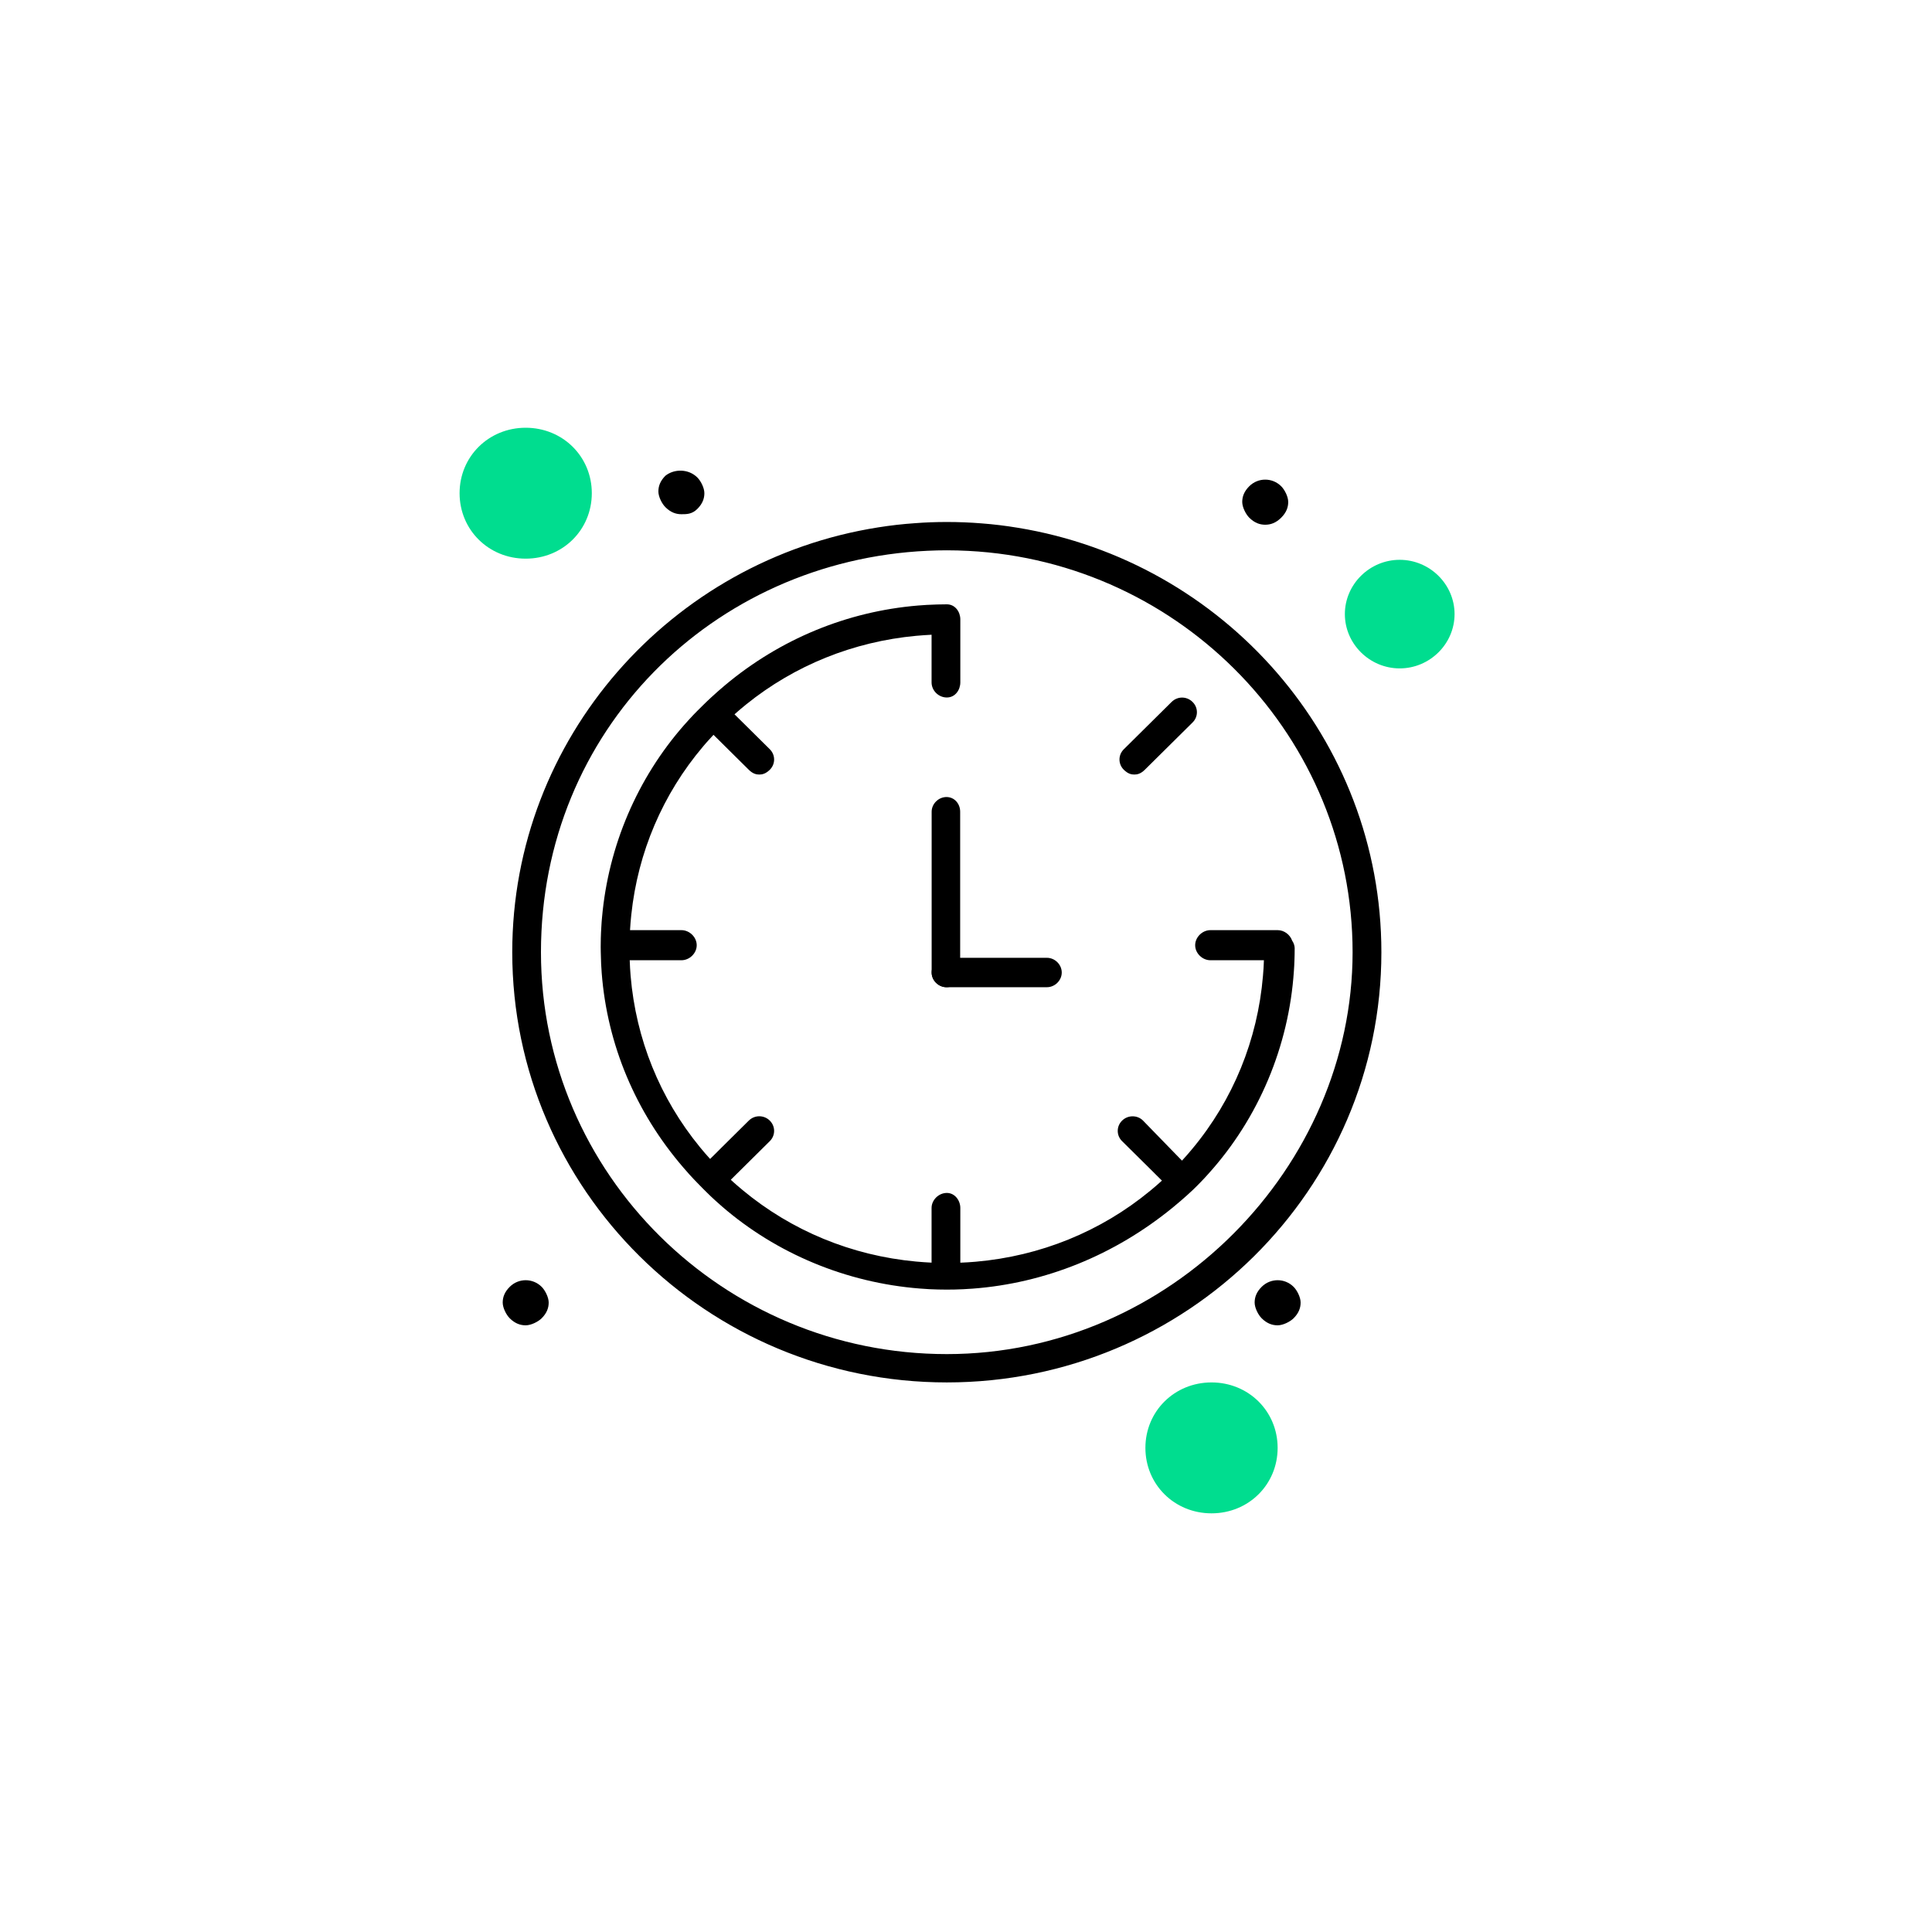
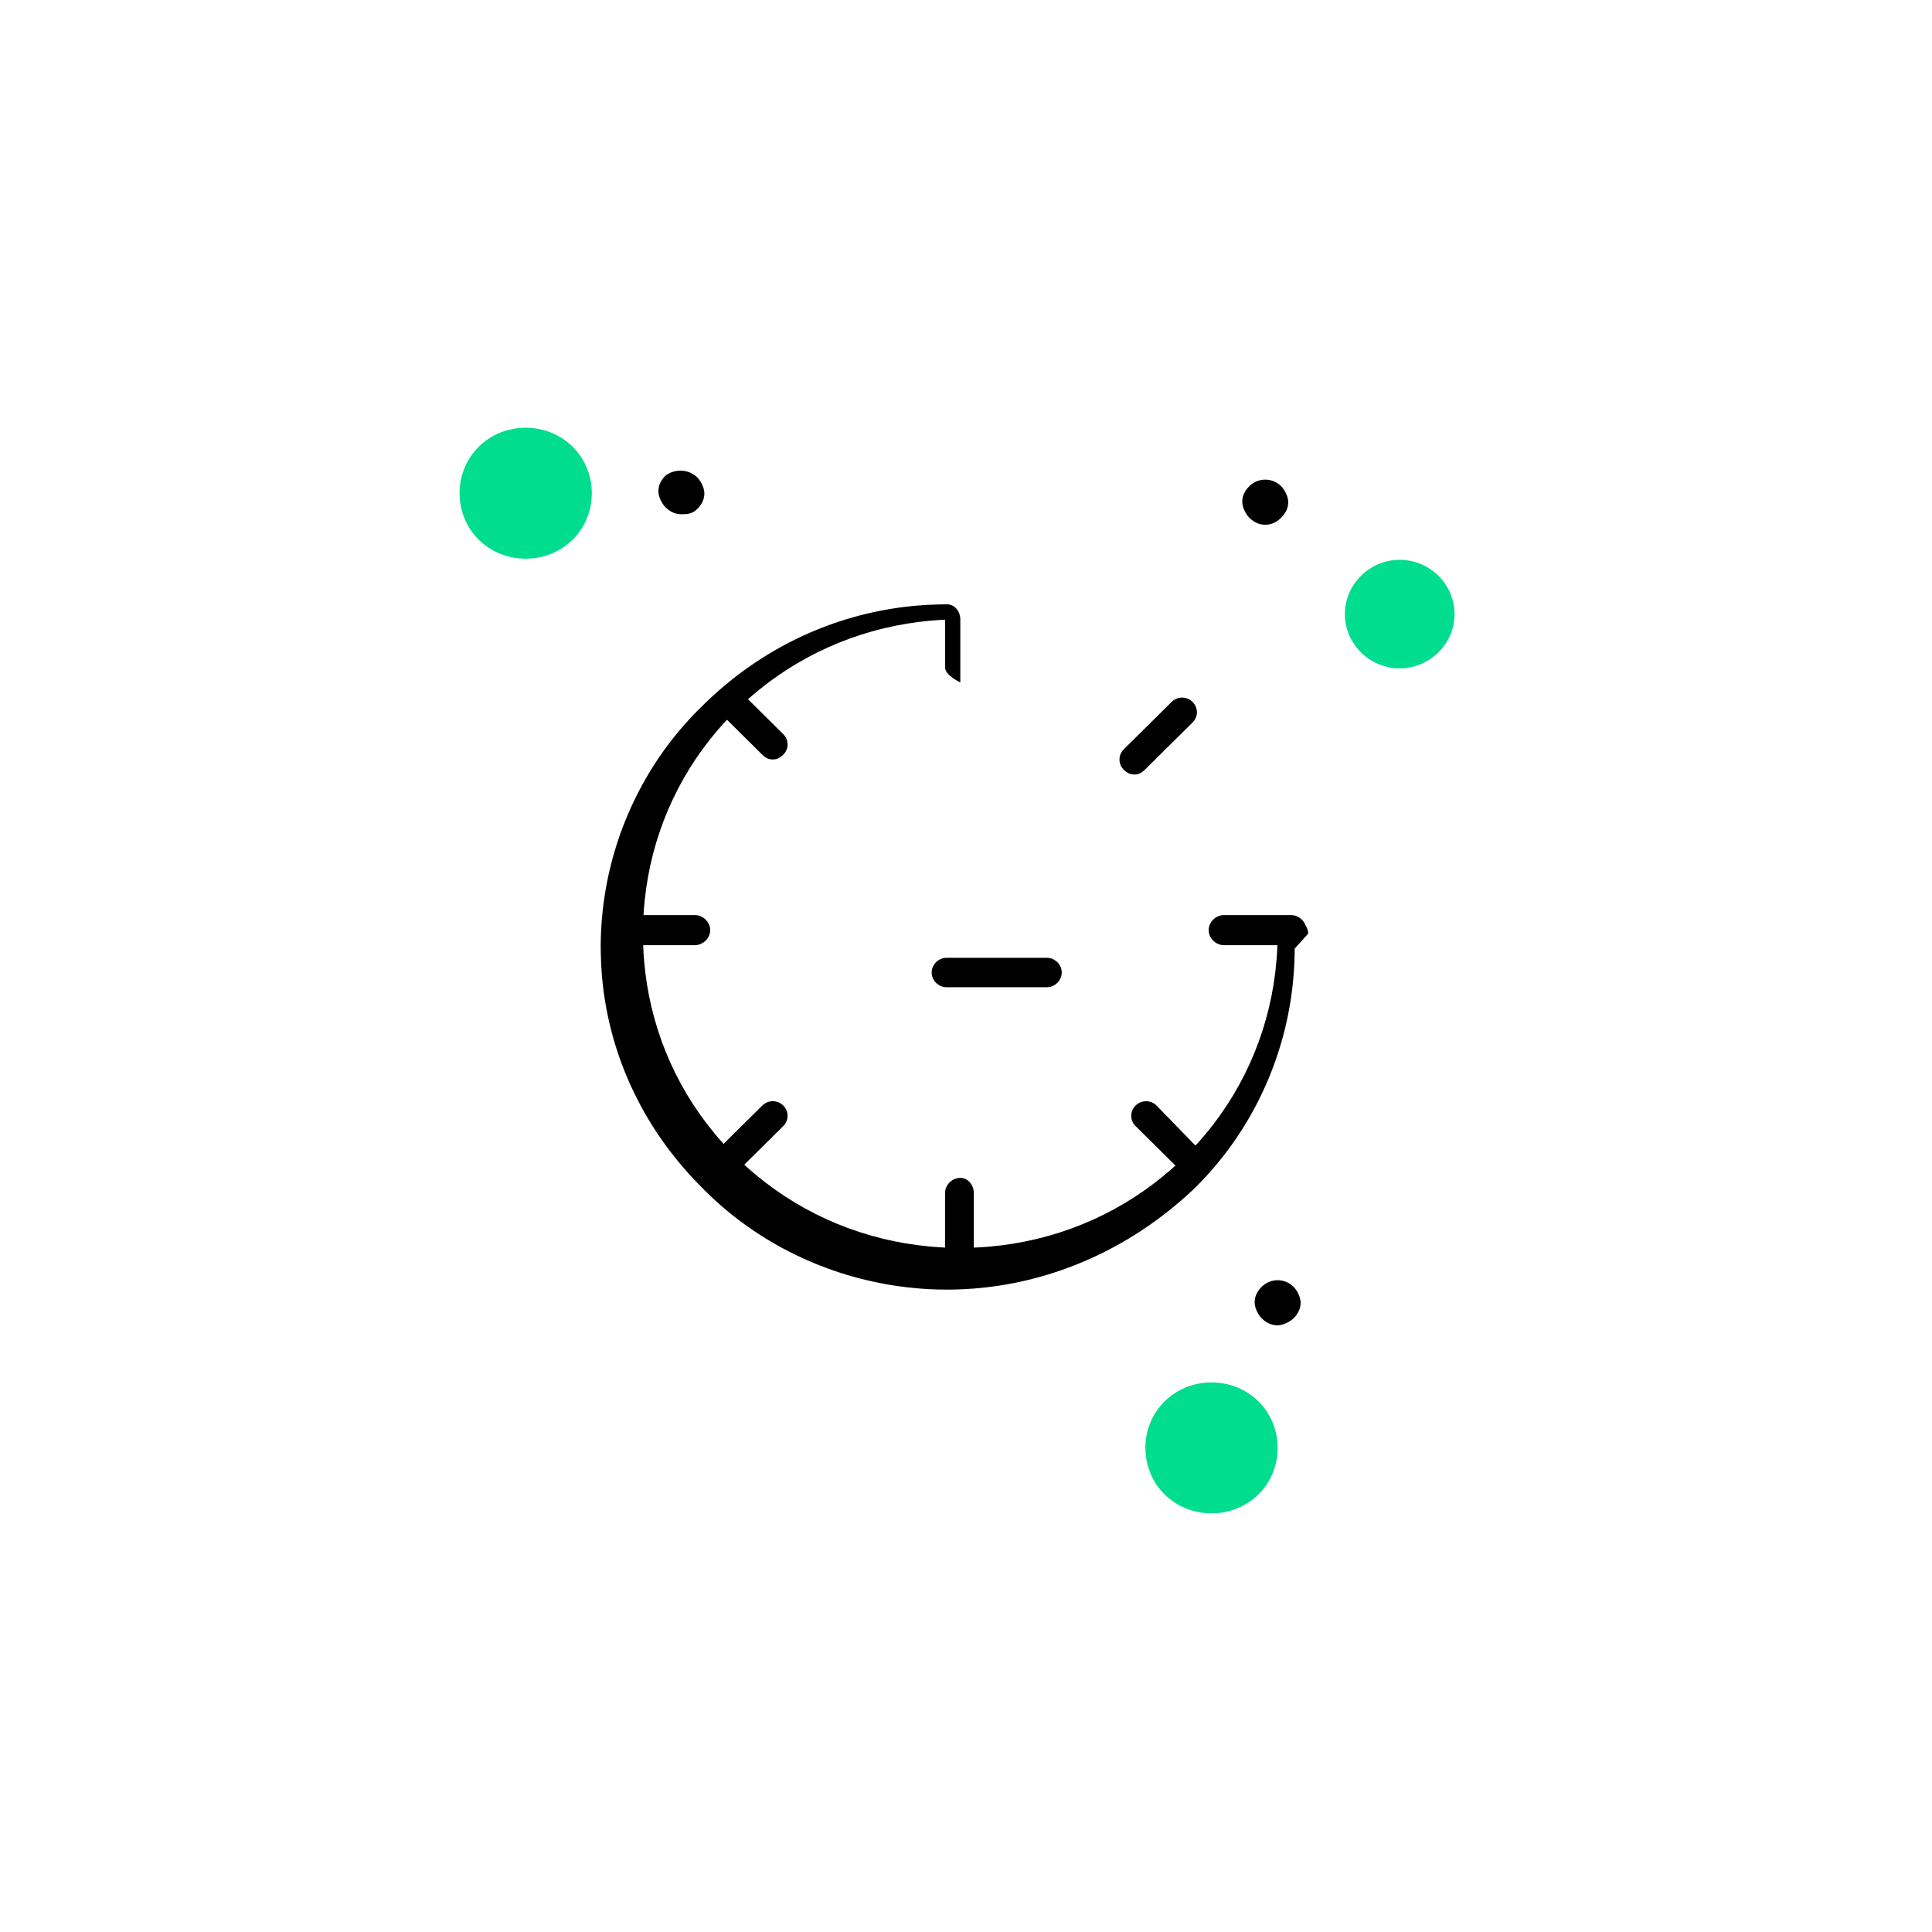
<svg xmlns="http://www.w3.org/2000/svg" id="Livello_1" viewBox="0 0 500 500">
  <defs>
    <style>.cls-1{fill:#00dd8f;}.cls-1,.cls-2{stroke-width:0px;}.cls-2{fill:#000;}</style>
  </defs>
  <g id="_70_Compass_Location_Summer">
    <path class="cls-1" d="M136.05,110.7c9.58,0,17.11,7.45,17.11,16.94s-7.52,16.94-17.11,16.94-17.11-7.45-17.11-16.94,7.53-16.94,17.11-16.94Z" />
    <path class="cls-1" d="M313.54,357.77c9.58,0,17.11,7.45,17.11,16.94s-7.52,16.94-17.11,16.94-17.11-7.45-17.11-16.94,7.53-16.94,17.11-16.94Z" />
-     <path class="cls-2" d="M362.24,150.31c4.58,0,8.7,3.63,8.7,8.62,0,4.53-3.66,8.61-8.7,8.61-4.58,0-8.7-3.63-8.7-8.61s4.12-8.62,8.7-8.62Z" />
    <path class="cls-2" d="M334.77,333.02c.92.91,1.83,2.72,1.83,4.08s-.46,2.72-1.83,4.08c-.92.91-2.75,1.81-4.12,1.81s-2.75-.45-4.12-1.81c-.92-.91-1.83-2.72-1.83-4.08s.46-2.72,1.83-4.08c2.29-2.27,5.95-2.27,8.24,0Z" />
    <path class="cls-2" d="M331.56,125.83c.92.91,1.83,2.72,1.83,4.08s-.46,2.72-1.83,4.08c-1.37,1.36-2.75,1.81-4.12,1.81s-2.75-.45-4.12-1.81c-.91-.91-1.83-2.72-1.83-4.08s.46-2.72,1.83-4.08c2.29-2.27,5.95-2.27,8.24,0Z" />
    <path class="cls-2" d="M180.46,123.56c.92.91,1.83,2.72,1.83,4.08s-.46,2.72-1.83,4.08c-1.37,1.36-2.74,1.36-4.12,1.36s-2.75-.45-4.12-1.81c-.92-.91-1.83-2.72-1.83-4.08s.46-2.72,1.83-4.08c2.29-1.81,5.95-1.81,8.24.45Z" />
-     <path class="cls-2" d="M140.17,333.02c.91.91,1.83,2.72,1.83,4.08s-.46,2.72-1.83,4.08c-.92.91-2.75,1.81-4.12,1.81s-2.75-.45-4.12-1.81c-.92-.91-1.83-2.72-1.83-4.08s.46-2.72,1.83-4.08c2.29-2.27,5.95-2.27,8.24,0Z" />
    <path class="cls-2" d="M309.76,184.32c0,1-.4,1.94-1.13,2.66l-12.36,12.24c-1.1,1.09-2.03,1.23-2.71,1.23s-1.61-.14-2.71-1.23c-.73-.72-1.13-1.66-1.13-2.66s.4-1.94,1.13-2.66l12.36-12.24c.76-.75,1.74-1.13,2.71-1.13s1.95.38,2.71,1.13c.73.72,1.13,1.66,1.13,2.66Z" />
-     <path class="cls-2" d="M248.49,210.07v41.62c0,2.04-1.48,3.8-3.54,3.8s-3.84-1.75-3.84-3.8v-41.62c0-2.04,1.77-3.8,3.84-3.8s3.54,1.75,3.54,3.8Z" />
    <path class="cls-2" d="M274.78,251.69c0,2.04-1.77,3.8-3.84,3.8h-25.99c-2.07,0-3.84-1.75-3.84-3.8s1.77-3.81,3.84-3.81h25.99c2.07,0,3.84,1.75,3.84,3.81Z" />
    <path class="cls-1" d="M362.24,144.88c-7.78,0-14.19,6.34-14.19,14.05s6.41,14.05,14.19,14.05,14.2-6.34,14.2-14.05-6.41-14.05-14.2-14.05Z" />
-     <path class="cls-2" d="M263.36,136.58c-3.06-.51-6.17-.89-9.31-1.13-2.97-.24-5.98-.36-9.02-.36-2.77,0-5.51.1-8.23.31h0c-3.2.22-6.37.58-9.49,1.08-53.63,8.43-94.74,54.53-94.74,109.95,0,61.4,50.45,111.34,112.47,111.34s112.46-49.94,112.46-111.34c0-55.21-40.81-101.17-94.13-109.85ZM245.03,350.44c-57.91,0-105.03-46.66-105.03-104.01s44.45-101.32,100.06-103.89c1.65-.08,3.31-.12,4.97-.12,1.87,0,3.74.05,5.59.15,55.31,2.88,99.43,48.37,99.43,103.86s-47.12,104.01-105.02,104.01Z" />
-     <path class="cls-2" d="M335.06,245.52c0,1.02-.02,2.03-.06,3.04-.03.9-.07,1.8-.14,2.7-1.29,19.5-9.14,38.13-22.11,52.5-.64.73-1.31,1.44-1.99,2.14-.68.71-1.38,1.41-2.09,2.09-1.03.97-2.08,1.91-3.14,2.82-.68.59-1.37,1.17-2.06,1.73-15.03,12.28-33.02,19.56-51.77,20.96-.81.06-1.63.11-2.44.15-1.41.07-2.82.1-4.23.1-1.51,0-3-.04-4.5-.11h0c-.84-.05-1.68-.1-2.52-.17-18.95-1.5-37.02-9-51.17-21.25-.58-.51-1.16-1.02-1.73-1.54-.75-.68-1.49-1.38-2.21-2.1-.34-.33-.68-.67-1.02-1.01-.46-.45-.91-.91-1.34-1.37-.74-.75-1.45-1.51-2.15-2.28-.53-.59-1.05-1.18-1.56-1.78-12.35-14.33-19.68-31.81-21.11-50.34-.06-.8-.11-1.59-.15-2.39h0c-.05-1-.08-1.99-.09-2.99-.02-.45-.02-.9-.02-1.35,0-.76.01-1.52.03-2.27.03-1.01.07-2.02.14-3.02.04-.8.1-1.59.18-2.39,1.63-18.42,9.12-35.97,21.25-49.76.48-.56.98-1.11,1.49-1.65.57-.63,1.16-1.24,1.76-1.85.52-.53,1.04-1.05,1.57-1.56.7-.69,1.4-1.37,2.12-2.03.63-.59,1.27-1.16,1.91-1.72.56-.5,1.13-.99,1.7-1.46,14.28-11.97,31.6-19.12,49.97-20.65.76-.06,1.51-.12,2.27-.16h.01c.89-.05,1.77-.09,2.66-.11.84-.03,1.68-.04,2.52-.04,2.18,0,3.49,1.98,3.49,3.89v16.32c0,1.92-1.31,3.9-3.49,3.9s-3.95-1.82-3.95-3.9v-12.34c-.67.03-1.34.07-2,.12-.67.04-1.34.1-2,.16-16.24,1.51-31.41,7.63-43.94,17.72-.52.41-1.04.84-1.55,1.28-.51.42-1.01.86-1.51,1.31l1.42,1.41,1.43,1.41,6.28,6.22c.72.72,1.12,1.66,1.12,2.66s-.4,1.94-1.12,2.66c-1.11,1.09-2.04,1.23-2.72,1.23s-1.61-.14-2.71-1.23l-6.3-6.24-1.42-1.41-1.42-1.4c-.47.49-.92.98-1.35,1.48-.46.49-.89,1-1.32,1.51-10.47,12.35-16.89,27.41-18.6,43.56-.08.67-.14,1.33-.19,2-.06.66-.1,1.33-.14,2h13.3c2.11,0,3.96,1.82,3.96,3.9s-1.85,3.89-3.96,3.89h-13.38c.02.67.05,1.33.09,2,.04.67.09,1.34.14,2,1.38,16.41,7.59,31.75,17.95,44.38.42.52.85,1.04,1.29,1.54.44.51.88,1.01,1.34,1.5l1.42-1.4,1.42-1.42,7.17-7.1c.76-.75,1.73-1.12,2.71-1.12s1.96.37,2.72,1.12c.72.72,1.12,1.67,1.12,2.66s-.4,1.95-1.12,2.66l-7.24,7.17-1.43,1.41-1.42,1.41c.49.47.99.91,1.49,1.34.51.45,1.02.89,1.53,1.3,12.72,10.58,28.27,16.99,44.94,18.53.66.07,1.33.12,2,.16.66.05,1.33.09,2,.12v-14.15c0-2.07,1.84-3.89,3.95-3.89s3.49,1.98,3.49,3.89v14.16c.67-.02,1.34-.05,2-.1.67-.04,1.34-.09,2-.15,16.73-1.46,32.35-7.81,45.14-18.36.52-.42,1.03-.85,1.54-1.3.5-.43,1-.87,1.5-1.33l-1.43-1.41-1.41-1.41-7.47-7.39c-.73-.71-1.13-1.66-1.13-2.66s.4-1.94,1.13-2.66c.75-.74,1.74-1.11,2.72-1.11s1.95.36,2.68,1.09l7.31,7.52,1.39,1.43,1.4,1.43c.46-.49.91-.99,1.34-1.49.45-.5.88-1.01,1.3-1.53,10.59-12.71,16.93-28.23,18.32-44.84.06-.66.11-1.33.15-2s.07-1.33.09-2h-13.84c-2.11,0-3.95-1.82-3.95-3.89s1.84-3.9,3.95-3.9h17.4c1.69,0,3.21,1.18,3.75,2.72.42.61.66,1.33.66,2.08Z" />
+     <path class="cls-2" d="M335.06,245.52c0,1.02-.02,2.03-.06,3.04-.03.9-.07,1.8-.14,2.7-1.29,19.5-9.14,38.13-22.11,52.5-.64.73-1.31,1.44-1.99,2.14-.68.71-1.38,1.41-2.09,2.09-1.03.97-2.08,1.91-3.14,2.82-.68.59-1.37,1.17-2.06,1.73-15.03,12.28-33.02,19.56-51.77,20.96-.81.06-1.63.11-2.44.15-1.41.07-2.82.1-4.23.1-1.51,0-3-.04-4.5-.11h0c-.84-.05-1.68-.1-2.52-.17-18.95-1.5-37.02-9-51.17-21.25-.58-.51-1.16-1.02-1.73-1.54-.75-.68-1.49-1.38-2.21-2.1-.34-.33-.68-.67-1.02-1.01-.46-.45-.91-.91-1.34-1.37-.74-.75-1.45-1.51-2.15-2.28-.53-.59-1.05-1.18-1.56-1.78-12.35-14.33-19.68-31.81-21.11-50.34-.06-.8-.11-1.59-.15-2.39h0c-.05-1-.08-1.99-.09-2.99-.02-.45-.02-.9-.02-1.35,0-.76.01-1.52.03-2.27.03-1.01.07-2.02.14-3.02.04-.8.1-1.59.18-2.39,1.63-18.42,9.12-35.97,21.25-49.76.48-.56.98-1.11,1.49-1.65.57-.63,1.16-1.24,1.76-1.85.52-.53,1.04-1.05,1.57-1.56.7-.69,1.4-1.37,2.12-2.03.63-.59,1.27-1.16,1.91-1.72.56-.5,1.13-.99,1.7-1.46,14.28-11.97,31.6-19.12,49.97-20.65.76-.06,1.51-.12,2.27-.16h.01c.89-.05,1.77-.09,2.66-.11.84-.03,1.68-.04,2.52-.04,2.18,0,3.49,1.98,3.49,3.89v16.32s-3.95-1.82-3.95-3.9v-12.34c-.67.03-1.34.07-2,.12-.67.04-1.34.1-2,.16-16.24,1.51-31.41,7.63-43.94,17.72-.52.41-1.04.84-1.55,1.28-.51.42-1.01.86-1.51,1.31l1.42,1.41,1.43,1.41,6.28,6.22c.72.72,1.12,1.66,1.12,2.66s-.4,1.94-1.12,2.66c-1.11,1.09-2.04,1.23-2.72,1.23s-1.61-.14-2.71-1.23l-6.3-6.24-1.42-1.41-1.42-1.4c-.47.49-.92.98-1.35,1.48-.46.49-.89,1-1.32,1.51-10.47,12.35-16.89,27.41-18.6,43.56-.08.67-.14,1.33-.19,2-.06.66-.1,1.33-.14,2h13.3c2.11,0,3.96,1.82,3.96,3.9s-1.85,3.89-3.96,3.89h-13.38c.02.67.05,1.33.09,2,.04.67.09,1.34.14,2,1.38,16.41,7.59,31.75,17.95,44.38.42.52.85,1.04,1.29,1.54.44.51.88,1.01,1.34,1.5l1.42-1.4,1.42-1.42,7.17-7.1c.76-.75,1.73-1.12,2.71-1.12s1.96.37,2.72,1.12c.72.72,1.12,1.67,1.12,2.66s-.4,1.95-1.12,2.66l-7.24,7.17-1.43,1.41-1.42,1.41c.49.47.99.91,1.49,1.34.51.45,1.02.89,1.53,1.3,12.72,10.58,28.27,16.99,44.94,18.53.66.07,1.33.12,2,.16.66.05,1.33.09,2,.12v-14.15c0-2.07,1.84-3.89,3.95-3.89s3.49,1.98,3.49,3.89v14.16c.67-.02,1.34-.05,2-.1.67-.04,1.34-.09,2-.15,16.73-1.46,32.35-7.81,45.14-18.36.52-.42,1.03-.85,1.54-1.3.5-.43,1-.87,1.5-1.33l-1.43-1.41-1.41-1.41-7.47-7.39c-.73-.71-1.13-1.66-1.13-2.66s.4-1.94,1.13-2.66c.75-.74,1.74-1.11,2.72-1.11s1.95.36,2.68,1.09l7.31,7.52,1.39,1.43,1.4,1.43c.46-.49.91-.99,1.34-1.49.45-.5.88-1.01,1.3-1.53,10.59-12.71,16.93-28.23,18.32-44.84.06-.66.11-1.33.15-2s.07-1.33.09-2h-13.84c-2.11,0-3.95-1.82-3.95-3.89s1.84-3.9,3.95-3.9h17.4c1.69,0,3.21,1.18,3.75,2.72.42.61.66,1.33.66,2.08Z" />
  </g>
</svg>